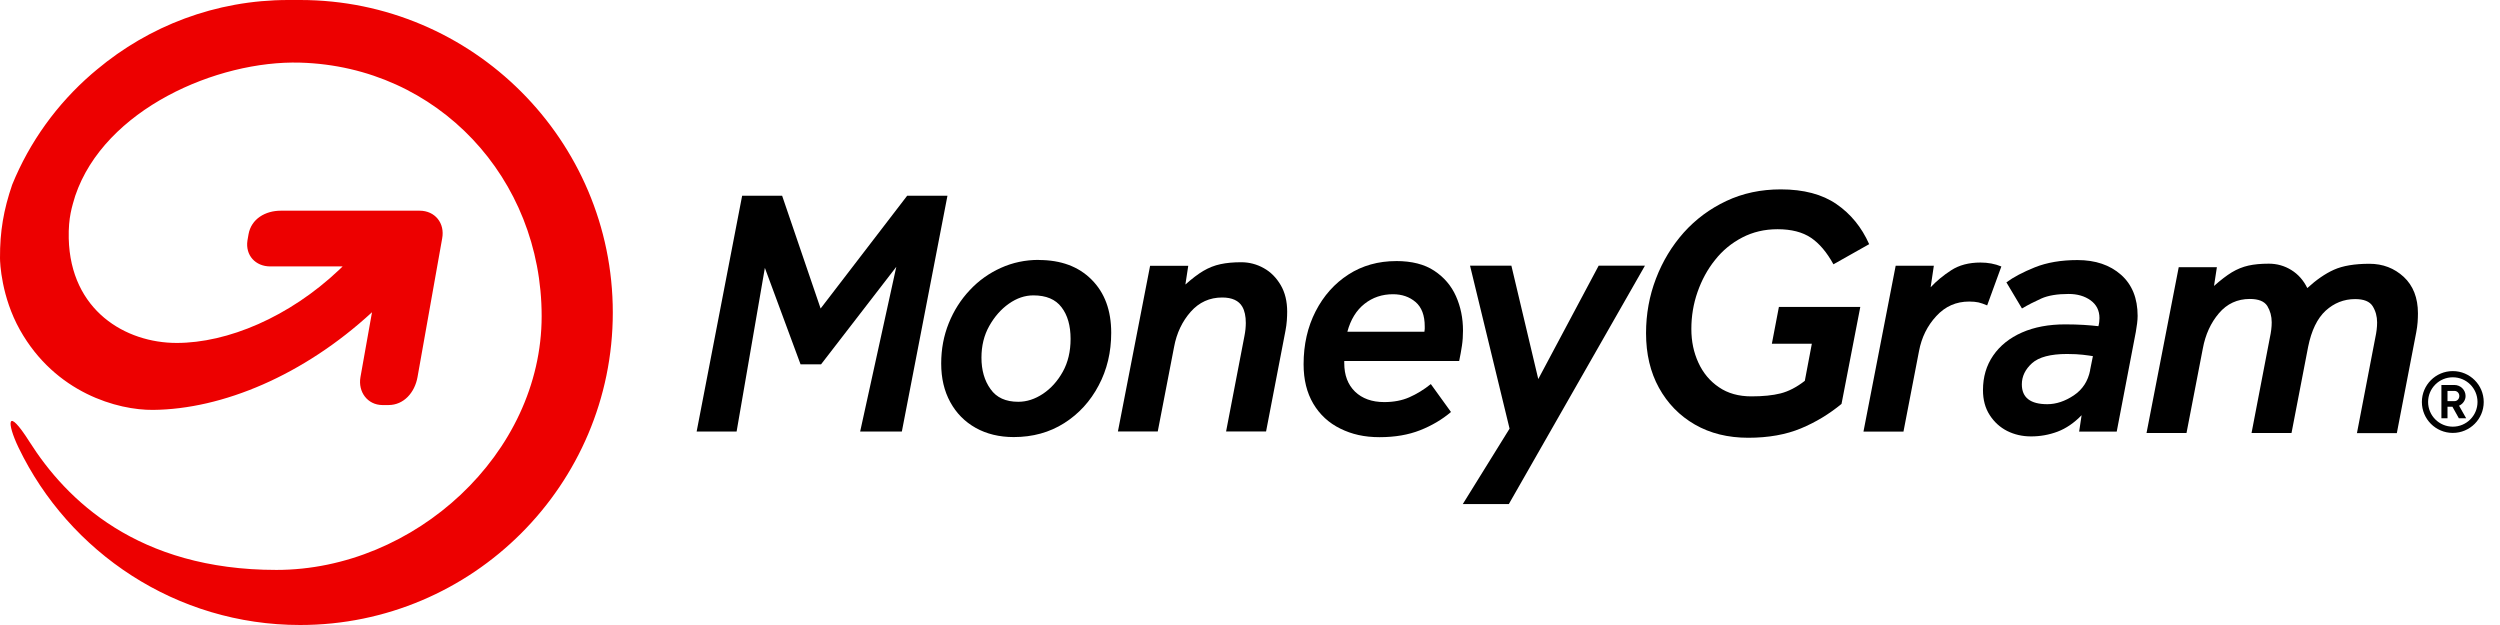
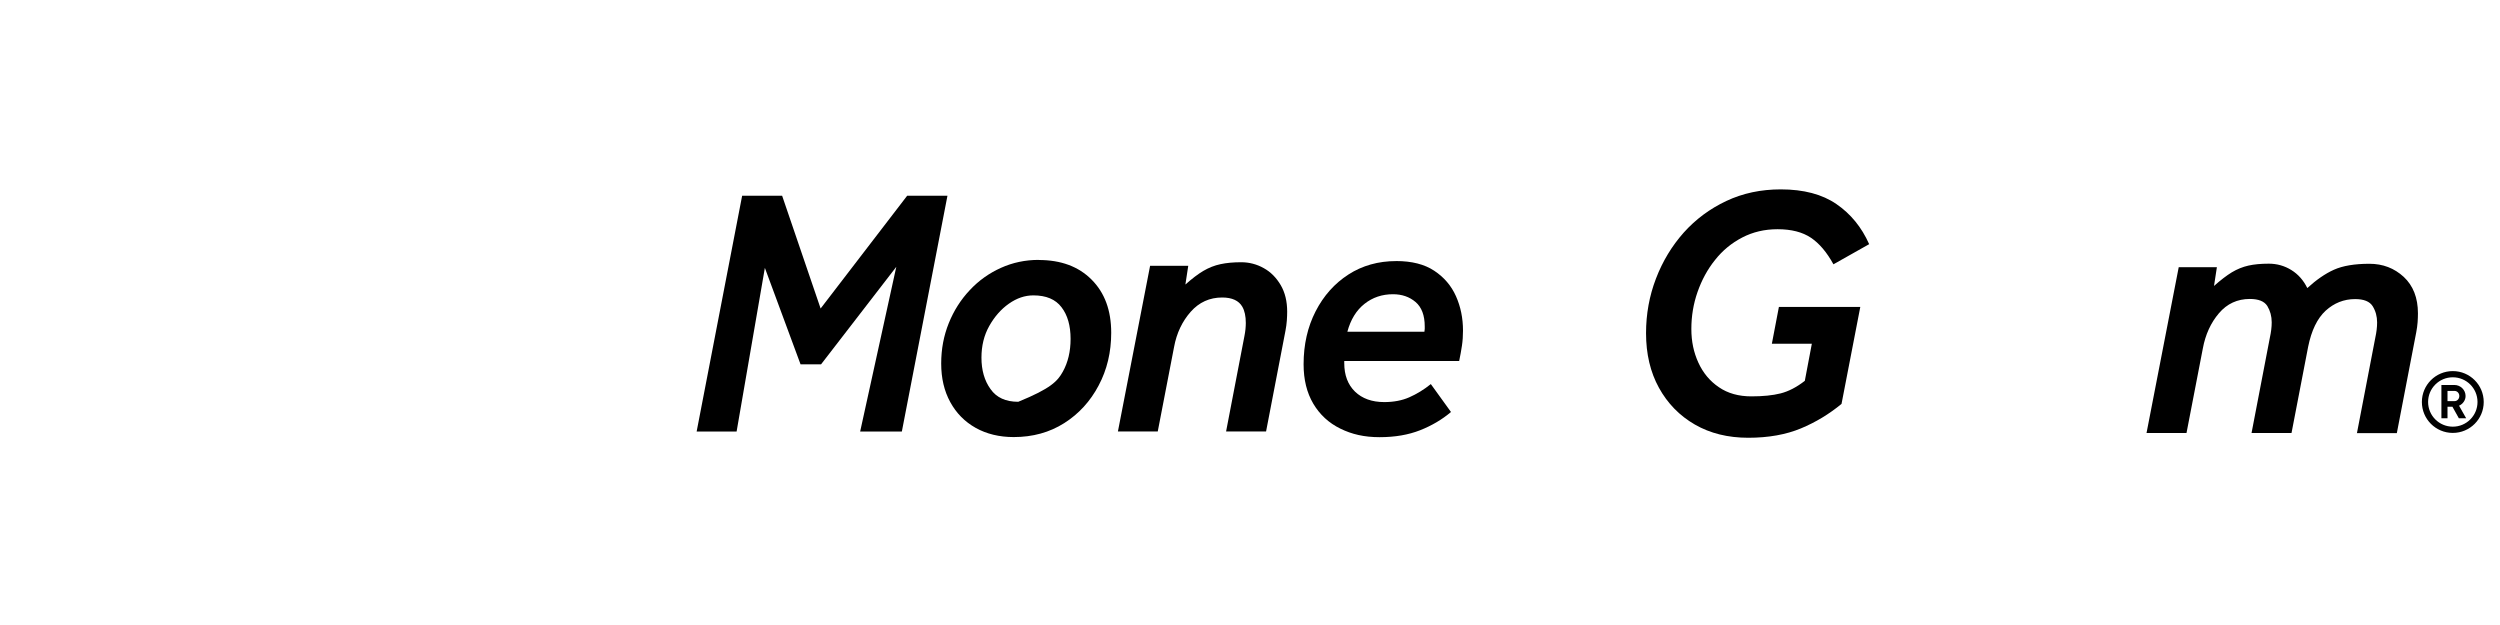
<svg xmlns="http://www.w3.org/2000/svg" width="192" height="48" viewBox="0 0 192 48" fill="none">
  <g clip-path="url(#clip0_2331_51)">
-     <path d="M23.05 0C22.298 0 21.728 0 22.141 0C16.546 0 11.429 2.009 7.45 5.337C7.321 5.443 7.194 5.55 7.067 5.659C7.055 5.669 7.044 5.679 7.032 5.689C4.385 7.986 2.277 10.889 0.935 14.187C0.276 16.117 -0.01 17.774 0 19.821C0 20.19 0.104 22.792 1.53 25.335C4.253 30.193 9.061 31.505 11.753 31.48C17.083 31.432 23.321 28.82 28.57 23.98C28.57 23.98 27.891 27.784 27.683 28.962C27.483 30.099 28.228 31.1 29.365 31.108H29.836C31.014 31.108 31.852 30.148 32.065 28.962L33.957 18.321C34.183 17.138 33.408 16.181 32.225 16.181H21.566C20.381 16.181 19.294 16.809 19.086 17.997C19.076 18.065 19.013 18.402 19.003 18.478C18.835 19.608 19.623 20.461 20.753 20.461H26.313C26.224 20.545 26.138 20.629 26.047 20.72C22.212 24.352 17.478 26.338 13.567 26.338C9.656 26.338 5.413 23.866 5.279 18.314C5.241 16.687 5.545 15.826 5.775 15.046C8.025 8.382 16.685 4.628 23.048 4.81C33.631 5.112 41.599 13.696 41.599 24.279C41.599 34.861 31.814 43.77 21.227 43.77C10.565 43.77 5.094 38.392 2.257 33.917C0.512 31.161 0.489 32.437 1.431 34.39C5.309 42.432 13.534 48 23.05 48C36.293 48 47.063 37.235 47.063 24.003C47.063 10.77 36.293 0 23.05 0Z" fill="#ED0000" />
    <path d="M53.502 33.142L56.997 15.031H60.067L63.023 23.694L69.672 15.031H72.765L69.262 33.142H66.06L68.836 20.492L63.056 27.982H61.483L58.742 20.573L56.571 33.142H53.502Z" fill="black" />
-     <path d="M79.363 22.685C78.707 22.685 78.087 22.898 77.481 23.324C76.876 23.749 76.377 24.322 75.974 25.036C75.574 25.748 75.376 26.558 75.376 27.468C75.376 28.425 75.604 29.236 76.073 29.882C76.531 30.538 77.243 30.857 78.201 30.857C78.857 30.857 79.485 30.652 80.1 30.244C80.713 29.834 81.223 29.269 81.623 28.549C82.023 27.83 82.221 26.986 82.221 26.026C82.221 25.011 81.99 24.2 81.524 23.595C81.066 22.989 80.346 22.685 79.363 22.685ZM79.774 19.968C81.476 19.968 82.829 20.466 83.834 21.475C84.842 22.483 85.341 23.84 85.341 25.56C85.341 27.042 85.022 28.392 84.376 29.605C83.738 30.816 82.854 31.784 81.732 32.496C80.61 33.207 79.318 33.567 77.851 33.567C76.747 33.567 75.772 33.329 74.936 32.863C74.092 32.389 73.446 31.733 72.98 30.882C72.514 30.031 72.284 29.048 72.284 27.919C72.284 26.789 72.481 25.781 72.864 24.823C73.249 23.866 73.788 23.015 74.477 22.285C75.164 21.548 75.959 20.983 76.868 20.573C77.778 20.163 78.743 19.96 79.774 19.96V19.968Z" fill="black" />
+     <path d="M79.363 22.685C78.707 22.685 78.087 22.898 77.481 23.324C76.876 23.749 76.377 24.322 75.974 25.036C75.574 25.748 75.376 26.558 75.376 27.468C75.376 28.425 75.604 29.236 76.073 29.882C76.531 30.538 77.243 30.857 78.201 30.857C80.713 29.834 81.223 29.269 81.623 28.549C82.023 27.83 82.221 26.986 82.221 26.026C82.221 25.011 81.99 24.2 81.524 23.595C81.066 22.989 80.346 22.685 79.363 22.685ZM79.774 19.968C81.476 19.968 82.829 20.466 83.834 21.475C84.842 22.483 85.341 23.84 85.341 25.56C85.341 27.042 85.022 28.392 84.376 29.605C83.738 30.816 82.854 31.784 81.732 32.496C80.61 33.207 79.318 33.567 77.851 33.567C76.747 33.567 75.772 33.329 74.936 32.863C74.092 32.389 73.446 31.733 72.98 30.882C72.514 30.031 72.284 29.048 72.284 27.919C72.284 26.789 72.481 25.781 72.864 24.823C73.249 23.866 73.788 23.015 74.477 22.285C75.164 21.548 75.959 20.983 76.868 20.573C77.778 20.163 78.743 19.96 79.774 19.96V19.968Z" fill="black" />
    <path d="M85.855 33.142L88.328 20.411H91.258L91.038 21.852C91.544 21.401 92.003 21.049 92.421 20.803C92.839 20.558 93.272 20.385 93.738 20.287C94.197 20.188 94.728 20.14 95.326 20.14C95.924 20.14 96.514 20.287 97.054 20.591C97.586 20.884 98.019 21.32 98.356 21.892C98.692 22.465 98.855 23.146 98.855 23.939C98.855 24.137 98.847 24.365 98.829 24.618C98.814 24.871 98.771 25.135 98.723 25.403L97.234 33.139H94.163L95.572 25.811C95.605 25.631 95.638 25.451 95.653 25.279C95.668 25.107 95.678 24.952 95.678 24.805C95.678 24.281 95.587 23.863 95.407 23.552C95.136 23.086 94.622 22.848 93.86 22.848C92.902 22.848 92.091 23.215 91.446 23.944C90.8 24.674 90.364 25.581 90.169 26.647L88.915 33.139H85.845H85.853L85.855 33.142Z" fill="black" />
    <path d="M103.475 25.477H109.395C109.41 25.386 109.42 25.312 109.42 25.256V25.069C109.42 24.218 109.182 23.595 108.716 23.195C108.242 22.794 107.667 22.597 106.981 22.597C106.145 22.597 105.418 22.842 104.795 23.334C104.172 23.825 103.731 24.537 103.477 25.479L103.475 25.477ZM107.226 20.049C108.422 20.049 109.397 20.294 110.149 20.793C110.902 21.292 111.459 21.941 111.819 22.749C112.178 23.552 112.358 24.436 112.358 25.393C112.358 25.793 112.333 26.178 112.277 26.548C112.219 26.916 112.155 27.311 112.064 27.726H103.239V27.891C103.239 28.815 103.518 29.545 104.065 30.077C104.615 30.608 105.367 30.88 106.309 30.88C107.029 30.88 107.677 30.758 108.234 30.512C108.792 30.267 109.349 29.932 109.888 29.497L111.436 31.642C110.75 32.222 109.954 32.691 109.063 33.043C108.171 33.395 107.13 33.575 105.952 33.575C104.774 33.575 103.824 33.354 102.94 32.919C102.056 32.486 101.36 31.847 100.861 31.004C100.362 30.16 100.116 29.155 100.116 27.974C100.116 26.452 100.428 25.102 101.041 23.906C101.654 22.711 102.497 21.768 103.561 21.082C104.625 20.396 105.853 20.051 107.229 20.051L107.226 20.049Z" fill="black" />
-     <path d="M115.935 32.919L112.898 20.401H116.074L118.139 29.112L122.779 20.401H126.333L115.877 38.714H112.341L115.935 32.919Z" fill="black" />
    <path d="M142.87 23.577L141.429 31.019C140.487 31.797 139.448 32.427 138.311 32.901C137.174 33.375 135.821 33.62 134.266 33.62C132.71 33.62 131.343 33.283 130.165 32.605C128.987 31.926 128.07 30.983 127.406 29.78C126.743 28.577 126.416 27.176 126.416 25.588C126.416 24.122 126.669 22.723 127.178 21.396C127.685 20.069 128.399 18.891 129.306 17.868C130.223 16.844 131.312 16.034 132.581 15.436C133.85 14.838 135.241 14.544 136.766 14.544C138.519 14.544 139.95 14.922 141.039 15.674C142.136 16.426 142.972 17.45 143.552 18.752L140.808 20.299C140.302 19.375 139.727 18.696 139.081 18.26C138.435 17.827 137.584 17.604 136.518 17.604C135.52 17.604 134.618 17.817 133.8 18.242C132.982 18.668 132.285 19.241 131.712 19.97C131.132 20.689 130.689 21.518 130.37 22.427C130.051 23.336 129.896 24.286 129.896 25.259C129.896 26.232 130.076 27.067 130.436 27.855C130.796 28.64 131.32 29.271 132.009 29.737C132.698 30.211 133.531 30.441 134.506 30.441C135.39 30.441 136.135 30.368 136.751 30.213C137.356 30.059 137.979 29.74 138.61 29.248L139.149 26.399H136.079L136.619 23.575H142.873L142.87 23.577Z" fill="black" />
-     <path d="M143.116 33.139L145.588 20.408H148.519L148.273 22.062C148.706 21.596 149.23 21.16 149.846 20.76C150.459 20.36 151.214 20.163 152.098 20.163C152.68 20.163 153.212 20.261 153.704 20.466L152.614 23.455C152.361 23.349 152.141 23.268 151.951 23.225C151.763 23.184 151.518 23.159 151.231 23.159C150.233 23.159 149.398 23.526 148.709 24.274C148.02 25.018 147.579 25.91 147.381 26.959L146.186 33.149H143.116V33.142V33.139Z" fill="black" />
-     <path d="M160.515 28.44L160.735 27.351C160.515 27.318 160.262 27.278 159.958 27.245C159.664 27.212 159.254 27.186 158.747 27.186C157.478 27.186 156.586 27.425 156.062 27.891C155.538 28.364 155.277 28.906 155.277 29.519C155.277 30.535 155.933 31.042 157.232 31.042C157.921 31.042 158.6 30.811 159.271 30.363C159.943 29.912 160.361 29.266 160.525 28.43L160.518 28.438L160.515 28.44ZM159.679 33.142L159.867 31.888C159.287 32.486 158.671 32.903 158.025 33.149C157.369 33.395 156.698 33.516 155.986 33.516C155.315 33.516 154.709 33.377 154.152 33.099C153.603 32.82 153.154 32.412 152.81 31.878C152.465 31.346 152.293 30.707 152.293 29.963C152.293 28.947 152.554 28.063 153.078 27.303C153.603 26.541 154.34 25.953 155.289 25.535C156.239 25.117 157.344 24.912 158.613 24.912C159.137 24.912 159.611 24.927 160.021 24.952C160.431 24.978 160.816 25.011 161.158 25.051C161.217 24.831 161.239 24.626 161.239 24.428C161.239 23.848 161.009 23.397 160.561 23.068C160.11 22.741 159.545 22.576 158.874 22.576C158.005 22.576 157.301 22.69 156.769 22.928C156.237 23.167 155.745 23.42 155.287 23.691L154.091 21.685C154.631 21.285 155.36 20.9 156.277 20.53C157.194 20.163 158.283 19.973 159.553 19.973C160.928 19.973 162.042 20.35 162.894 21.102C163.745 21.855 164.17 22.911 164.17 24.263C164.17 24.443 164.155 24.631 164.13 24.836C164.104 25.041 164.071 25.254 164.031 25.492L162.564 33.147H159.659L159.674 33.139L159.679 33.142Z" fill="black" />
    <path d="M181.014 33.262L182.423 25.934C182.514 25.516 182.562 25.131 182.562 24.764C182.562 24.298 182.448 23.88 182.218 23.51C181.987 23.15 181.546 22.97 180.875 22.97C180.006 22.97 179.254 23.274 178.608 23.862C177.962 24.46 177.519 25.384 177.266 26.628L175.989 33.252H172.919L174.327 25.924C174.419 25.506 174.467 25.121 174.467 24.754C174.467 24.288 174.353 23.87 174.13 23.5C173.899 23.14 173.459 22.96 172.787 22.96C171.83 22.96 171.034 23.328 170.414 24.057C169.791 24.787 169.375 25.693 169.178 26.76L167.924 33.252H164.854L167.326 20.521H170.257L170.036 21.962C170.543 21.511 171.002 21.159 171.404 20.914C171.815 20.668 172.24 20.496 172.681 20.397C173.124 20.298 173.646 20.25 174.244 20.25C174.874 20.25 175.455 20.415 175.979 20.741C176.503 21.068 176.911 21.527 177.2 22.124C177.889 21.494 178.568 21.02 179.246 20.716C179.925 20.412 180.835 20.258 181.972 20.258C183.003 20.258 183.879 20.595 184.609 21.266C185.328 21.937 185.698 22.872 185.698 24.065C185.698 24.262 185.69 24.49 185.673 24.744C185.657 24.997 185.614 25.26 185.566 25.529L184.077 33.264H181.007L181.014 33.257V33.262Z" fill="black" />
    <path d="M188.375 28.5C187.063 28.5 186 29.563 186 30.874C186 32.185 187.063 33.248 188.375 33.248C189.687 33.248 190.75 32.185 190.75 30.874C190.75 29.563 189.687 28.5 188.375 28.5ZM188.375 32.768C187.328 32.768 186.478 31.92 186.478 30.872C186.478 29.823 187.326 28.976 188.375 28.976C189.424 28.976 190.273 29.823 190.273 30.872C190.273 31.92 189.424 32.768 188.375 32.768Z" fill="black" />
    <path d="M188.348 31.236H187.968V32.124H187.5V29.566H188.493C188.971 29.566 189.356 29.946 189.356 30.413C189.356 30.736 189.153 31.024 188.855 31.158L189.401 32.124H188.841L188.346 31.236H188.348ZM187.968 30.807H188.512C188.71 30.807 188.876 30.634 188.876 30.413C188.876 30.193 188.71 30.023 188.512 30.023H187.968V30.807Z" fill="black" />
  </g>
  <defs>
    <clipPath id="clip0_2331_51">
      <rect width="191.25" height="48" fill="white" />
    </clipPath>
  </defs>
</svg>